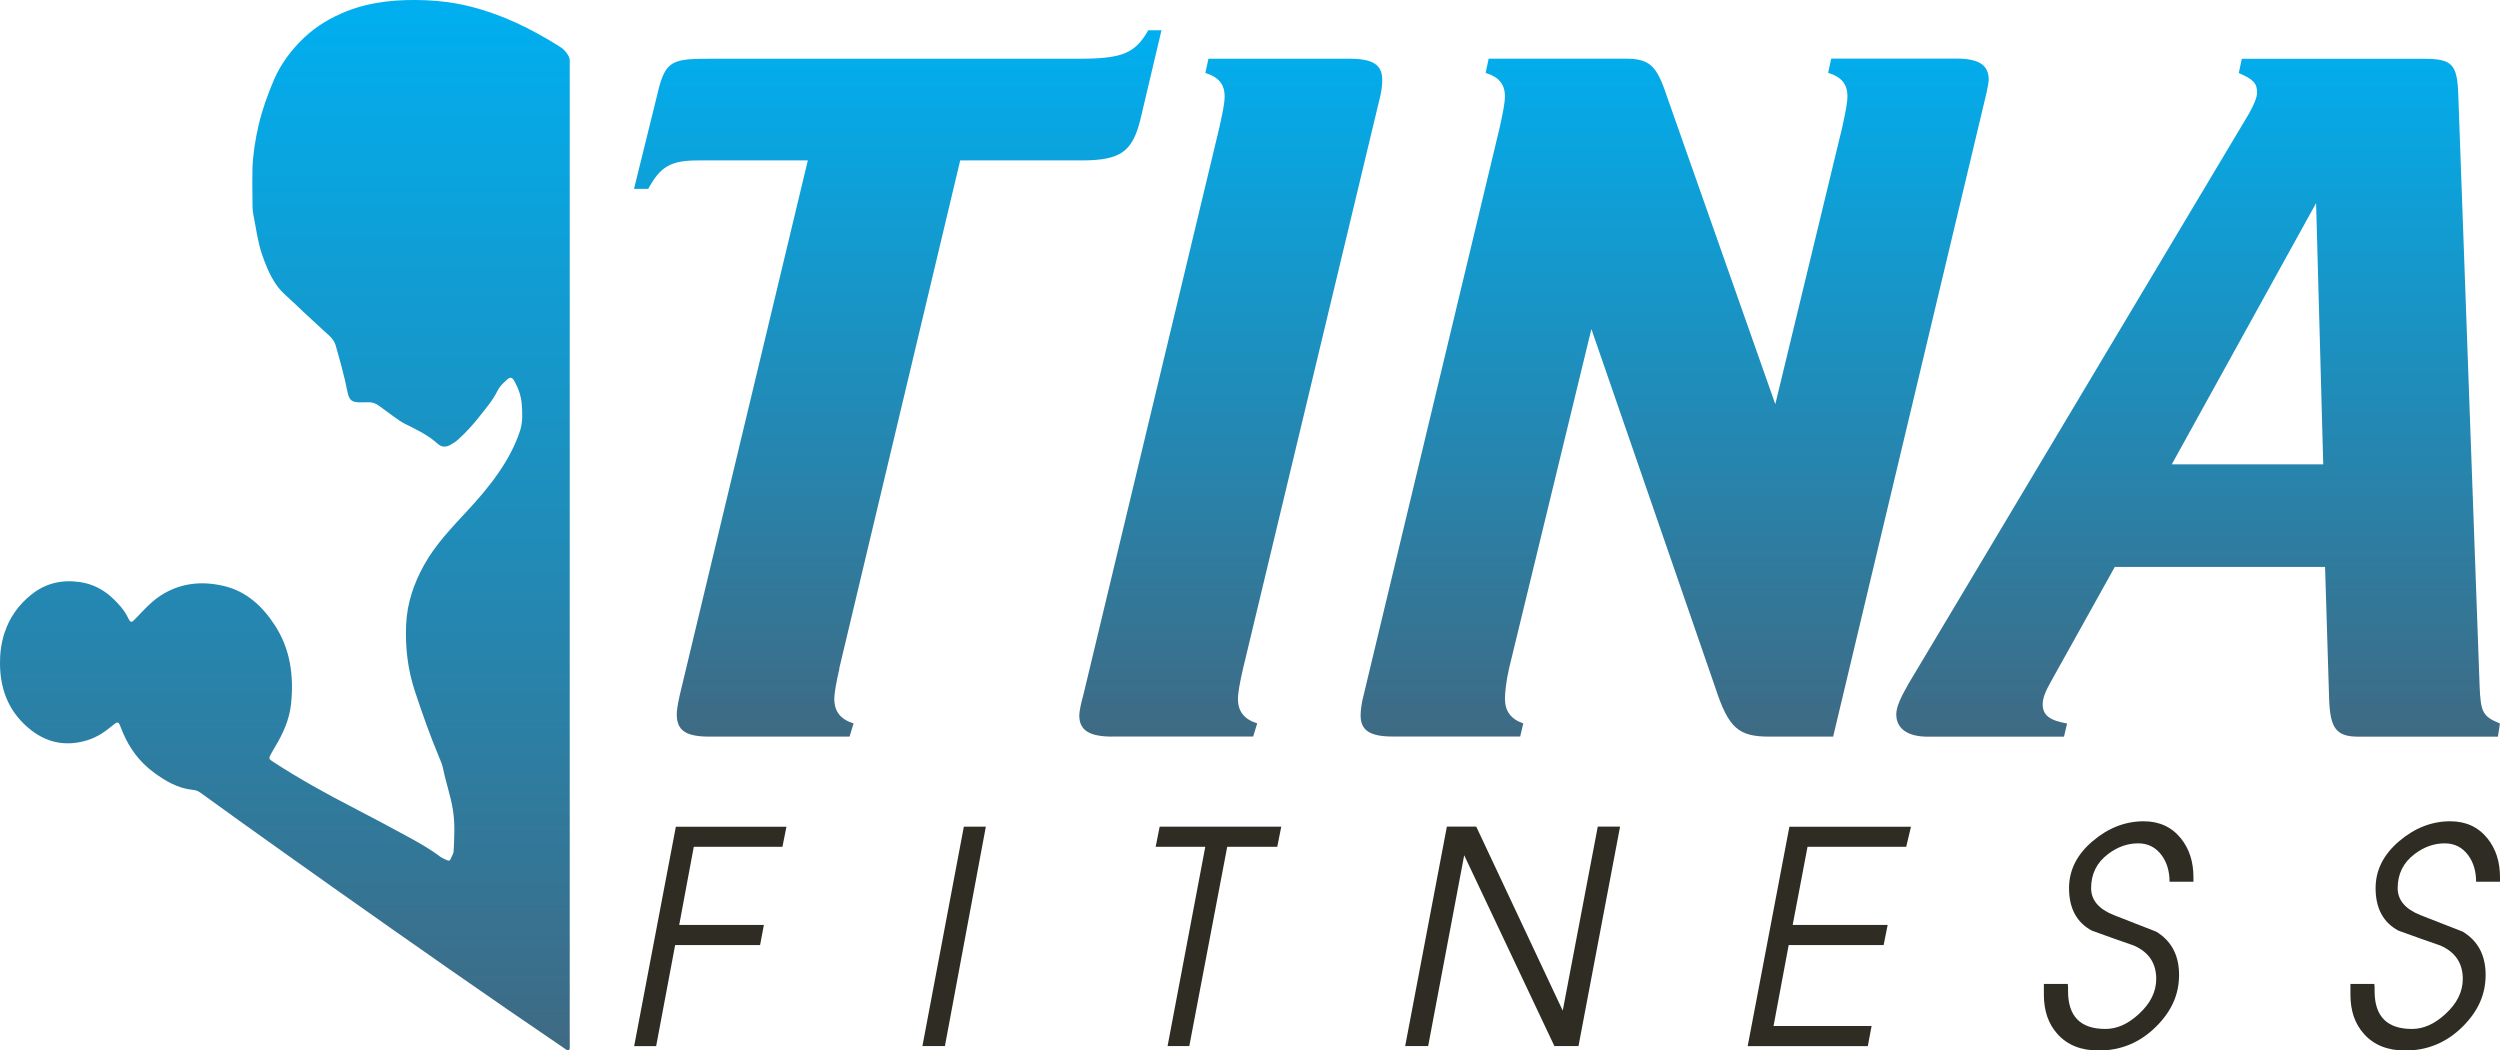
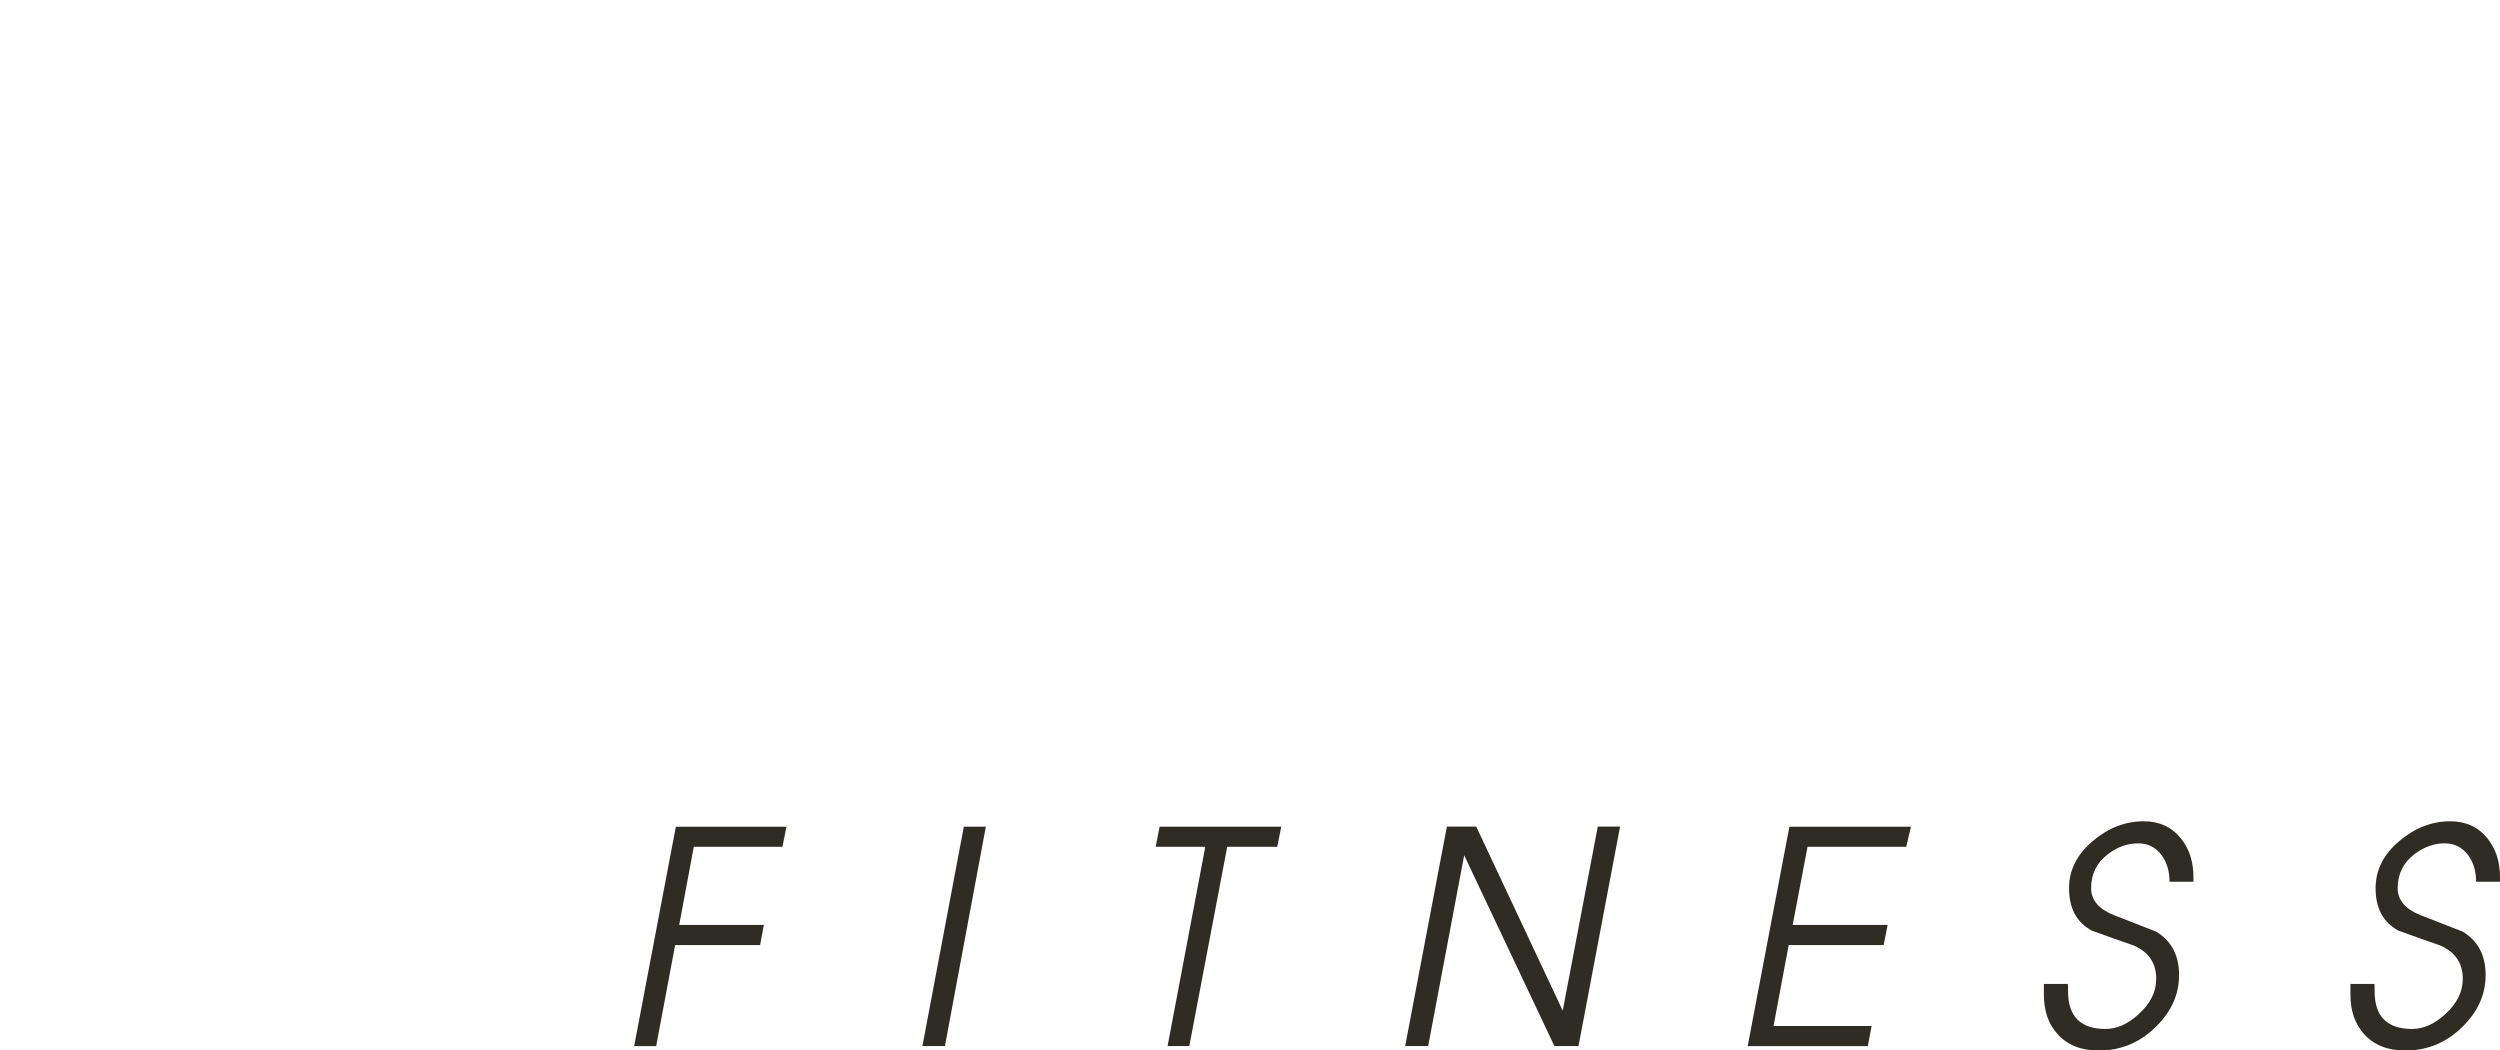
<svg xmlns="http://www.w3.org/2000/svg" version="1.1" viewBox="0 0 356.7 149.87">
  <defs>
    <style>
      .cls-1 {
        fill: url(#linear-gradient-2);
      }

      .cls-2 {
        fill: #2f2d23;
      }

      .cls-3 {
        fill: url(#linear-gradient);
      }
    </style>
    <linearGradient id="linear-gradient" x1="223.59" y1="4.33" x2="223.59" y2="105.1" gradientUnits="userSpaceOnUse">
      <stop offset="0" stop-color="#00aff0" />
      <stop offset="1" stop-color="#3f6a83" />
    </linearGradient>
    <linearGradient id="linear-gradient-2" x1="40.65" y1="0" x2="40.65" y2="149.87" gradientUnits="userSpaceOnUse">
      <stop offset="0" stop-color="#00aff0" />
      <stop offset="1" stop-color="#3f6a83" />
    </linearGradient>
  </defs>
  <g>
    <g id="Layer_1">
-       <path class="cls-3" d="M119.77,95.39c-.44,1.89-.73,3.48-.73,4.35,0,1.74.87,2.9,2.75,3.48l-.58,1.88h-20.01c-3.34,0-4.64-.87-4.64-3.19,0-.58.15-1.45.43-2.75l18.27-76.27h-15.66c-3.92,0-5.37.87-7.11,4.06h-2.03l3.33-13.49c1.16-5.08,2.18-5.08,8.27-5.08h51.91c6.09,0,7.98-.73,9.86-4.06h1.89l-3.05,12.91c-1.16,4.5-2.9,5.66-8.41,5.66h-17.26l-17.26,72.5ZM158.78,105.1c-3.34,0-4.79-.87-4.79-3.04,0-.58.29-1.88.58-2.9l19.43-81.06c.44-2.03.73-3.34.73-4.35,0-1.74-.87-2.76-2.75-3.34l.44-2.03h20.16c3.33,0,4.64.87,4.64,3.04,0,.73-.14,1.89-.43,2.9l-19.43,81.06c-.44,1.89-.73,3.48-.73,4.35,0,1.74.87,2.9,2.75,3.48l-.58,1.88h-20.01ZM261.58,105.1h-9.14c-4.35,0-5.8-1.16-7.69-6.96l-17.69-51.19-11.75,48.43c-.43,1.89-.58,3.48-.58,4.35,0,1.74.87,2.9,2.61,3.48l-.44,1.88h-18.13c-3.33,0-4.64-.87-4.64-3.04,0-.58.15-1.88.44-2.9l19.43-81.06c.43-2.03.72-3.34.72-4.35,0-1.74-.87-2.76-2.75-3.34l.43-2.03h19.43c3.48,0,4.5.87,5.95,5.22l15.52,44.08,9.57-39.59c.43-2.03.72-3.34.72-4.35,0-1.74-.87-2.76-2.75-3.34l.44-2.03h17.83c3.19,0,4.64.87,4.64,3.04,0,.29-.15,1.02-.29,1.74l-21.9,91.93ZM301.74,80.89l-9.13,16.39c-.73,1.3-1.16,2.32-1.16,3.19,0,1.6,1.01,2.32,3.48,2.76l-.44,1.88h-19.43c-2.9,0-4.5-1.16-4.5-3.19,0-1.01.58-2.32,1.74-4.35l48.58-81.35c.73-1.31,1.16-2.32,1.16-3.04,0-1.31-.58-1.89-2.61-2.76l.43-2.03h25.96c4.06,0,4.79.73,4.93,5.22l3.04,84.25c.15,3.77.44,4.35,2.9,5.37l-.29,1.88h-19.87c-3.19,0-4.06-1.16-4.21-5.37l-.58-18.85h-30.02ZM330.46,28.98l-20.59,37.27h21.61l-1.02-37.27Z" />
-       <path class="cls-1" d="M81.29,149.05c0,.52.1,1.22-.76.53-20.14-13.63-50-35.03-51.91-36.46-.34-.26-.68-.38-1.1-.42-2.16-.22-3.94-1.27-5.65-2.54-1.97-1.47-3.37-3.37-4.33-5.61-.09-.2-.17-.41-.25-.61-.38-1.04-.43-1.09-1.31-.36-1.09.9-2.24,1.66-3.6,2.06-2.88.86-5.53.4-7.91-1.44C1.44,101.85.08,98.7,0,94.91c-.03-1.57.15-3.09.63-4.57.72-2.22,2.01-4.04,3.85-5.51,2.07-1.65,4.39-2.15,6.93-1.78,1.86.27,3.47,1.12,4.82,2.45.76.75,1.47,1.51,1.96,2.5.47.96.54.91,1.26.15,1.09-1.14,2.14-2.31,3.49-3.19,2.82-1.81,5.86-2.09,9.01-1.35,3.21.76,5.49,2.88,7.25,5.58,2.24,3.43,2.74,7.26,2.33,11.23-.23,2.22-1.14,4.24-2.29,6.15-.21.35-.41.7-.6,1.05-.32.58-.28.68.29,1.05,3.73,2.43,7.62,4.58,11.57,6.62,2.58,1.33,5.13,2.7,7.67,4.08,1.6.87,3.2,1.77,4.66,2.88.2.15.45.25.68.36.64.3.65.3.94-.39.1-.24.26-.47.27-.72.1-1.98.22-3.97-.1-5.95-.32-2.02-1.02-3.96-1.42-5.97-.11-.53-.34-1.04-.55-1.55-1.29-3.08-2.4-6.23-3.45-9.4-1.03-3.12-1.4-6.31-1.25-9.57.14-3.02,1.09-5.79,2.56-8.45,1.61-2.9,3.94-5.32,6.18-7.74,3.07-3.31,6.12-7.1,7.52-11.44.4-1.25.32-2.47.24-3.71-.08-1.18-.48-2.3-1.05-3.33-.33-.6-.62-.65-1.12-.17-.48.45-.98.9-1.28,1.51-.65,1.34-1.61,2.46-2.52,3.61-.95,1.21-1.98,2.36-3.14,3.4-.36.32-.75.56-1.18.79-.67.34-1.24.22-1.73-.23-1.38-1.26-3.05-2.02-4.68-2.84-.55-.28-1.06-.66-1.57-1.02-.72-.51-1.42-1.04-2.13-1.56-.43-.31-.9-.5-1.44-.48-.4.01-.81.02-1.22.01-1.25,0-1.58-.33-1.83-1.58-.44-2.22-1.06-4.41-1.68-6.59-.15-.52-.51-.98-.92-1.36-1.59-1.48-3.22-2.92-4.77-4.43-.94-.92-2.02-1.72-2.77-2.82-.92-1.34-1.53-2.84-2.05-4.37-.62-1.85-.85-3.79-1.23-5.69-.15-.79-.11-1.61-.12-2.42-.02-1.36-.03-2.73,0-4.09.07-2.1.41-4.16.88-6.21.52-2.23,1.29-4.35,2.18-6.44,1-2.33,2.51-4.32,4.32-6.04,1.76-1.68,3.86-2.89,6.14-3.8C53.17.18,56.89-.11,60.66.03c2.17.08,4.33.37,6.44.9,4.59,1.15,8.64,3.15,12.63,5.64.28.18.57.36.79.6.35.38.77.95.77,1.45" />
      <path class="cls-2" d="M112.21,117.95l-.57,2.87h-12.65l-2.08,11.15h12.08l-.54,2.87h-12.12l-2.71,14.42h-3.14s5.95-31.3,5.95-31.3h15.78ZM140.66,117.95l-5.84,31.3h-3.21s5.91-31.3,5.91-31.3h3.15ZM182.81,117.95l-.57,2.87h-7.14l-5.41,28.43h-3.1s5.38-28.43,5.38-28.43h-7.08l.57-2.87h17.35ZM231.15,117.95l-5.93,31.3h-3.44s-12.87-27.22-12.87-27.22l-5.14,27.22h-3.28s5.95-31.31,5.95-31.31h4.19s12.34,26.26,12.34,26.26l5-26.26h3.19ZM272.66,117.95l-.68,2.87h-14.08l-2.12,11.15h13.55l-.57,2.87h-13.55l-2.16,11.55h13.99l-.54,2.87h-17.14l5.95-31.3h17.35ZM312.96,125.81h-3.41c0-1.48-.37-2.74-1.11-3.76-.84-1.15-1.96-1.72-3.37-1.72-1.51,0-2.93.5-4.27,1.51-1.63,1.22-2.44,2.85-2.44,4.88,0,1.7,1.08,2.98,3.23,3.84,2.01.79,4.03,1.58,6.06,2.37,2.17,1.32,3.26,3.37,3.26,6.17s-1.08,5.18-3.25,7.35c-2.29,2.29-5.03,3.44-8.22,3.44-2.52,0-4.49-.79-5.89-2.37-1.29-1.43-1.93-3.3-1.93-5.59v-1.54h3.41c.02.17.04.36.04.57v.47c0,3.59,1.78,5.38,5.33,5.38,1.64,0,3.22-.7,4.76-2.12,1.66-1.51,2.49-3.18,2.49-5.02,0-2.25-1.07-3.84-3.22-4.77-2-.69-3.99-1.4-5.97-2.12-2.17-1.17-3.25-3.19-3.25-6.06,0-2.56,1.12-4.79,3.35-6.69,2.23-1.9,4.67-2.85,7.3-2.85,2.22,0,3.99.81,5.31,2.44,1.19,1.48,1.79,3.32,1.79,5.52v.68ZM356.7,125.81h-3.41c0-1.48-.37-2.74-1.11-3.76-.84-1.15-1.96-1.72-3.37-1.72-1.51,0-2.93.5-4.27,1.51-1.63,1.22-2.44,2.85-2.44,4.88,0,1.7,1.08,2.98,3.23,3.84,2.01.79,4.03,1.58,6.06,2.37,2.17,1.32,3.26,3.37,3.26,6.17s-1.08,5.18-3.25,7.35c-2.29,2.29-5.03,3.44-8.22,3.44-2.52,0-4.49-.79-5.89-2.37-1.29-1.43-1.93-3.3-1.93-5.59v-1.54h3.41c.02.17.04.36.04.57v.47c0,3.59,1.78,5.38,5.33,5.38,1.64,0,3.22-.7,4.76-2.12,1.66-1.51,2.49-3.18,2.49-5.02,0-2.25-1.07-3.84-3.22-4.77-2-.69-3.99-1.4-5.97-2.12-2.17-1.17-3.25-3.19-3.25-6.06,0-2.56,1.12-4.79,3.35-6.69,2.23-1.9,4.67-2.85,7.3-2.85,2.22,0,3.99.81,5.31,2.44,1.19,1.48,1.79,3.32,1.79,5.52v.68Z" />
    </g>
  </g>
</svg>